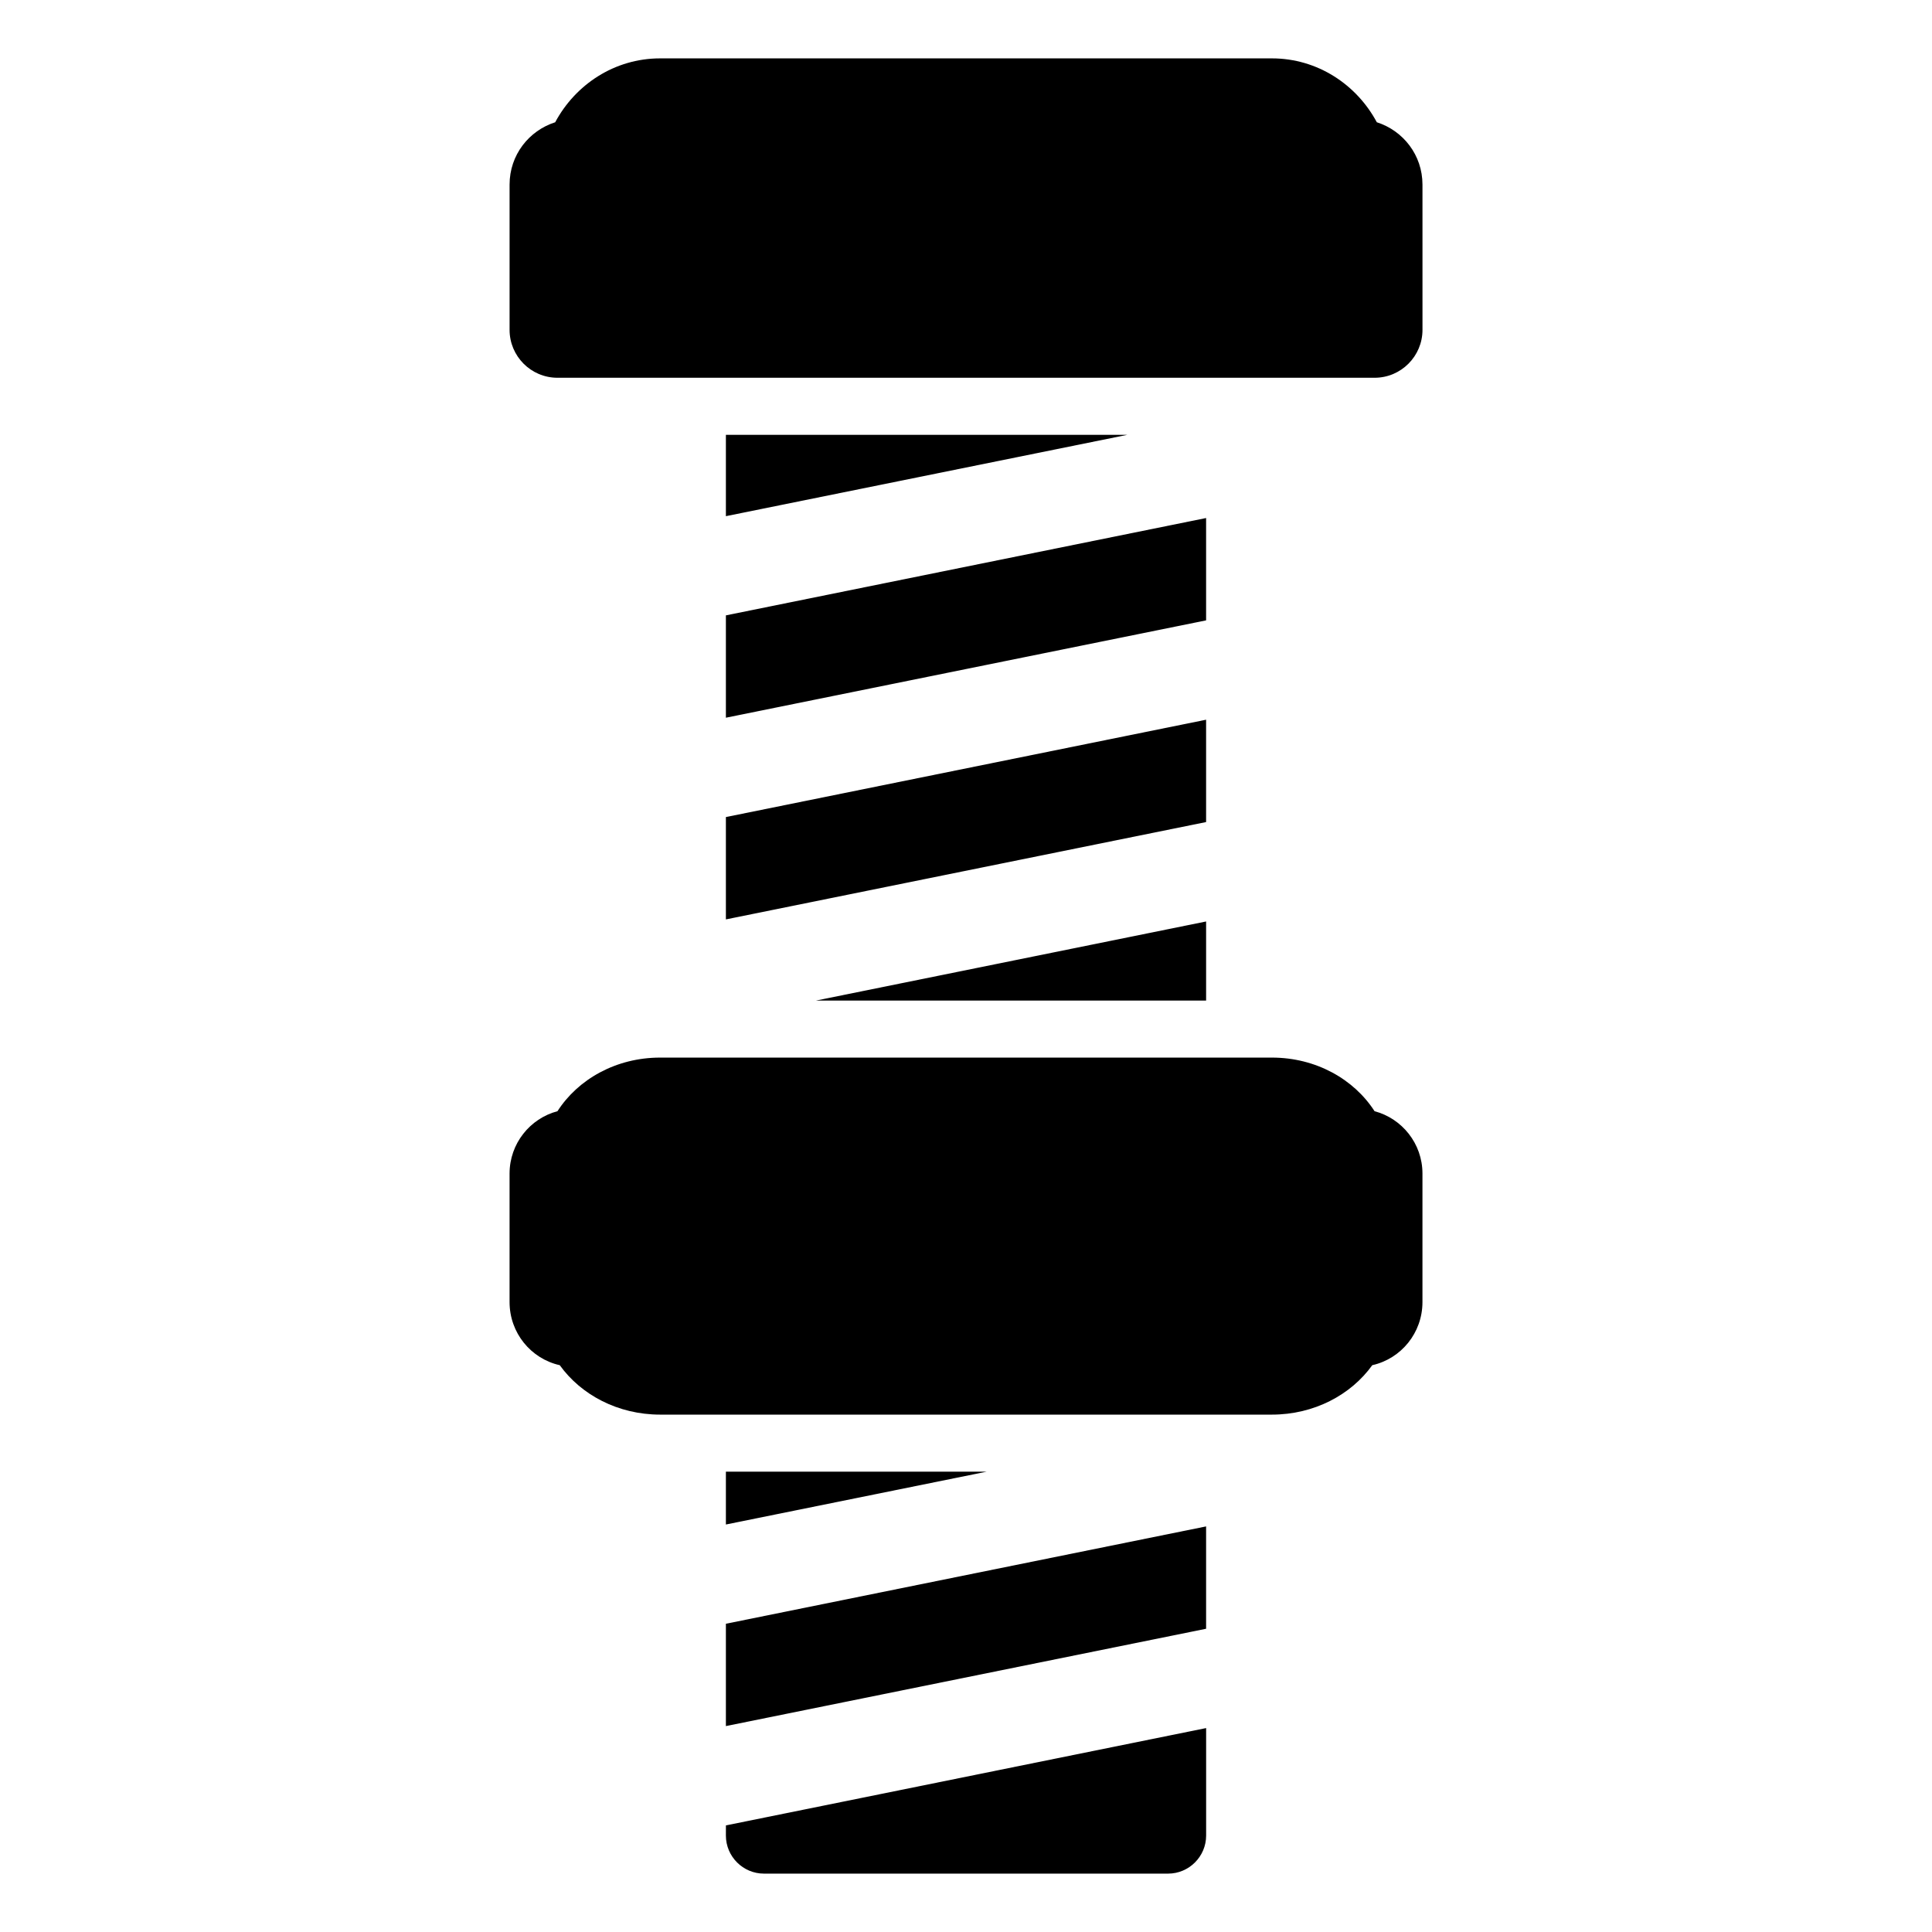
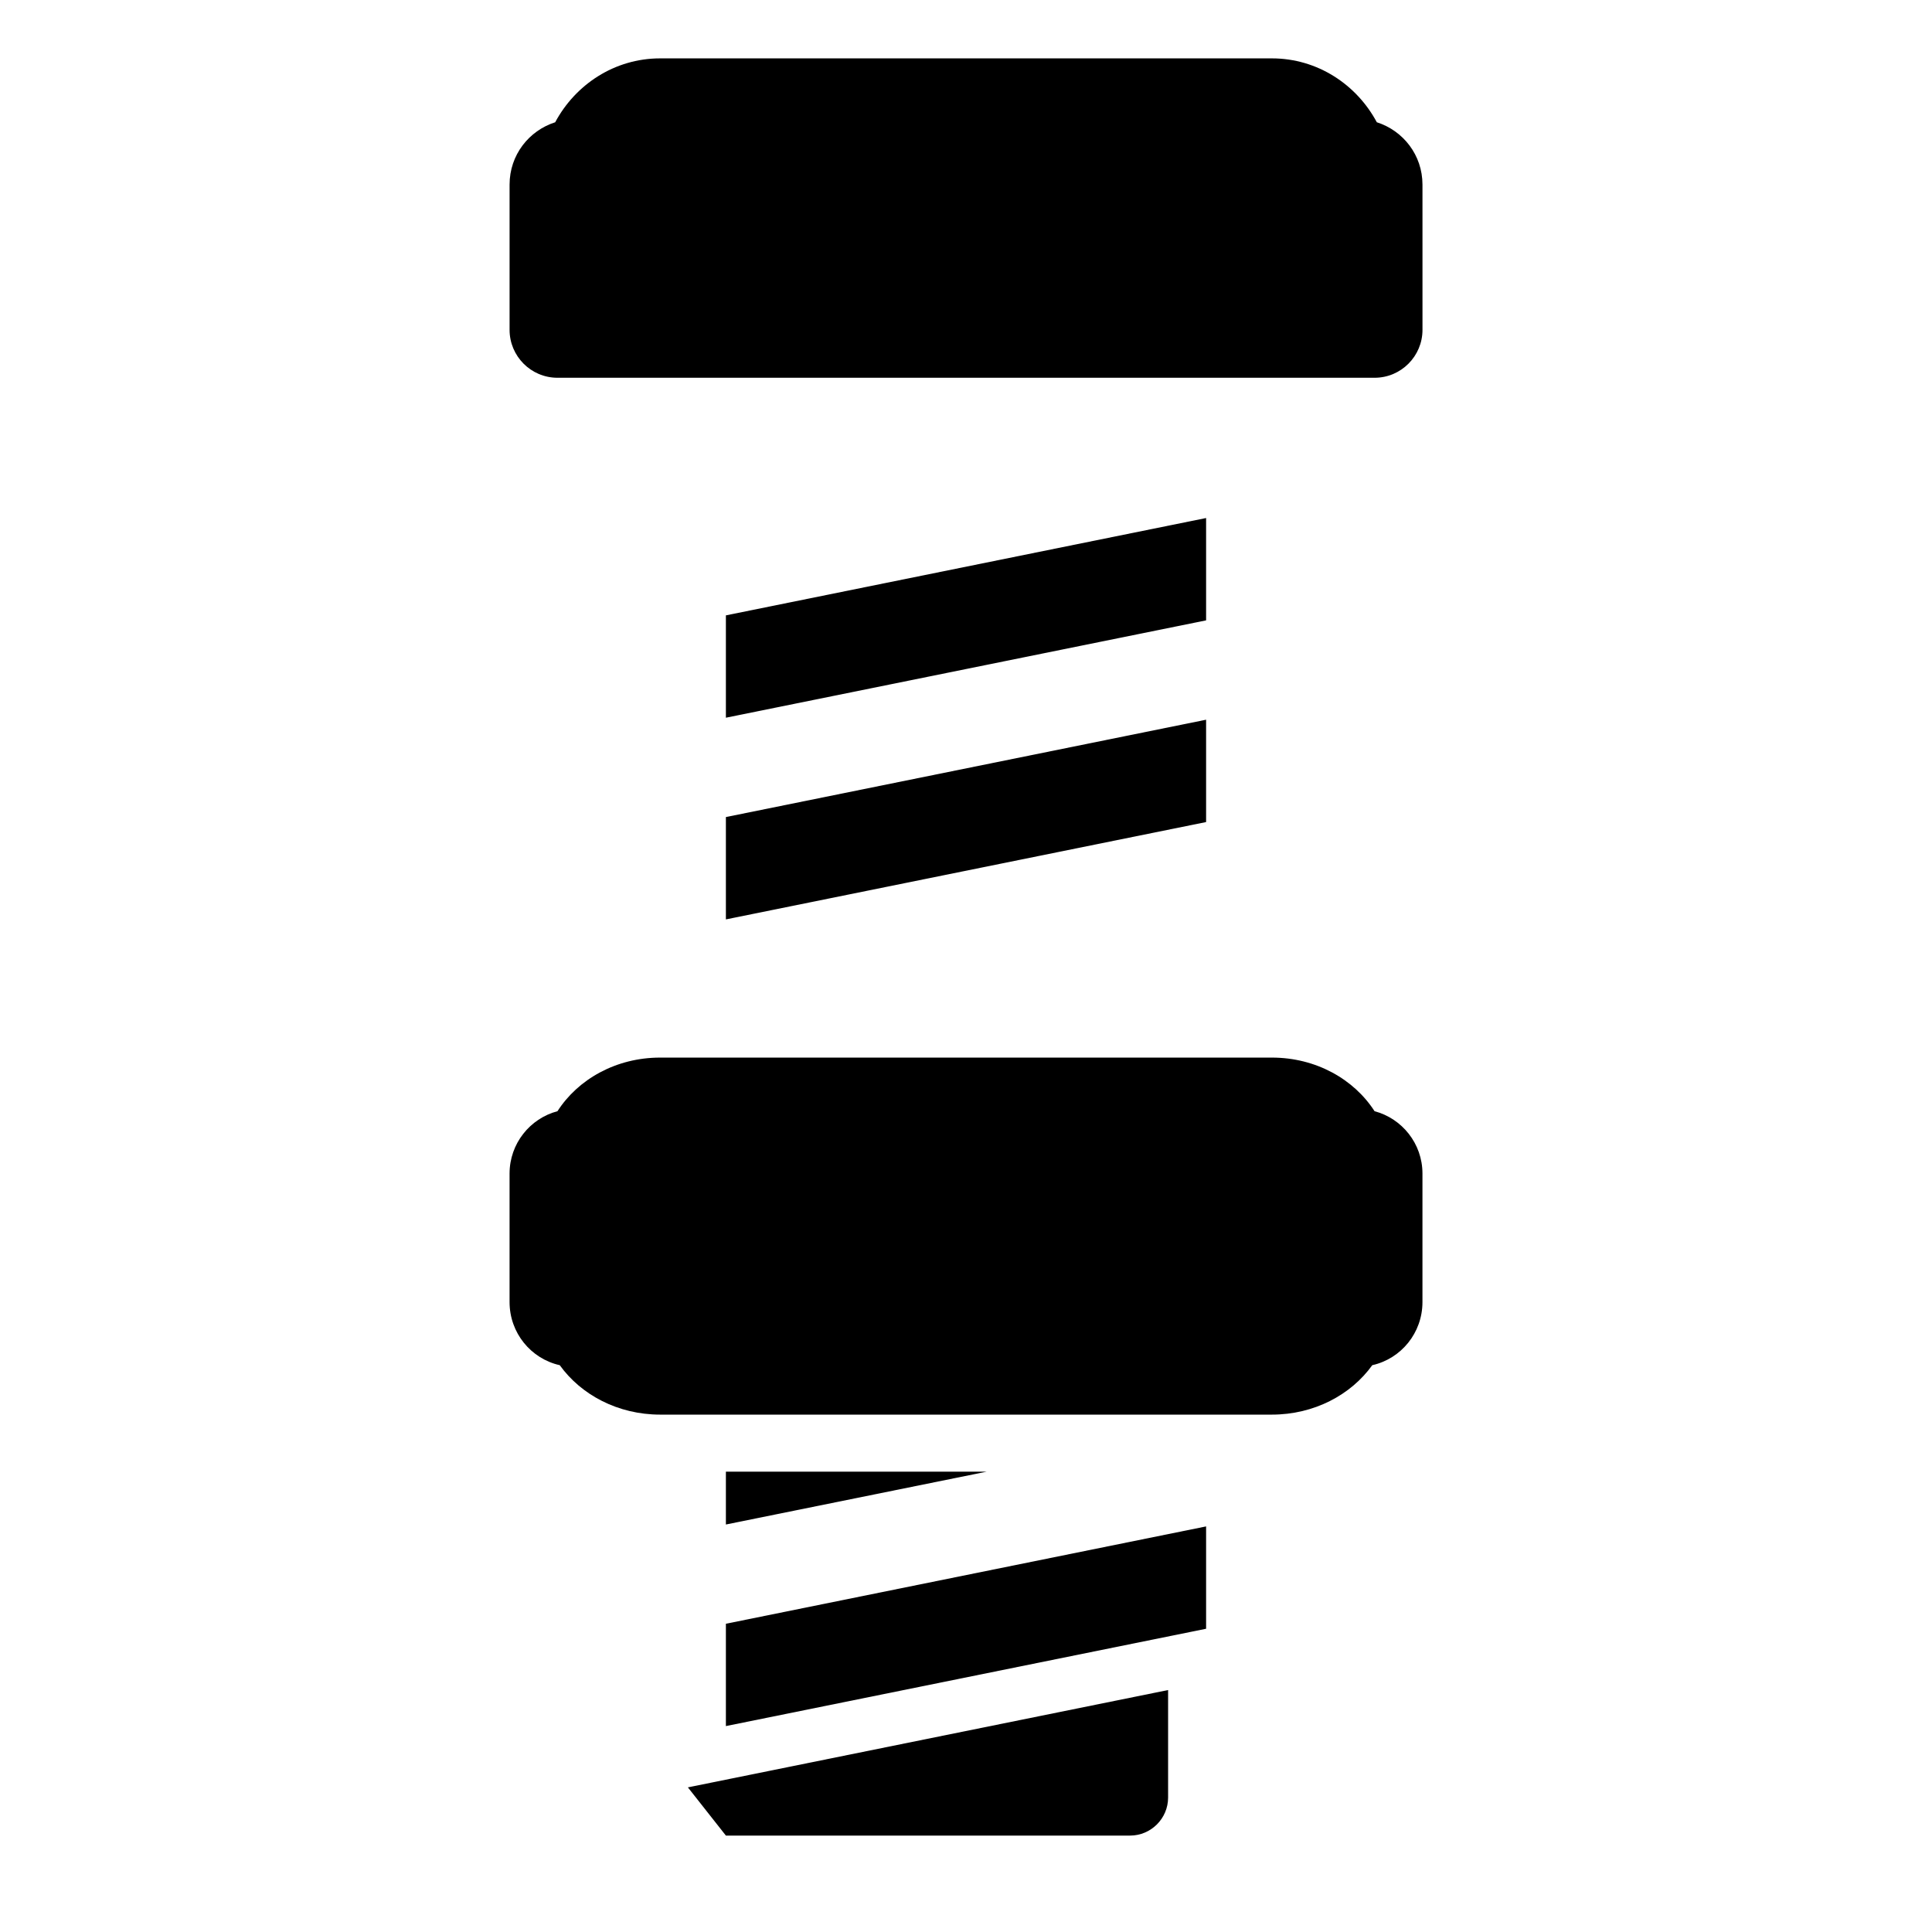
<svg xmlns="http://www.w3.org/2000/svg" fill="#000000" width="800px" height="800px" version="1.1" viewBox="144 144 512 512">
  <g>
    <path d="m336.37 548.01 69.121-14.004h-69.121z" />
    <path d="m336.37 387.65 127.26-25.797v-27.121l-127.26 25.797z" />
-     <path d="m463.63 388.2-103.38 20.957h103.38z" />
    <path d="m336.37 601.43 127.26-25.793v-27.121l-127.26 25.797z" />
-     <path d="m336.37 630.45c0 5.543 4.535 10.078 10.078 10.078h107.11c5.543 0 10.078-4.535 10.078-10.078v-28.492l-127.26 25.793z" />
+     <path d="m336.37 630.45h107.11c5.543 0 10.078-4.535 10.078-10.078v-28.492l-127.26 25.793z" />
    <path d="m336.37 334.2 127.26-25.797v-27.121l-127.26 25.797z" />
-     <path d="m336.37 280.79 106.41-21.562h-106.41z" />
    <path d="m508.87 176.4c-5.34-9.977-15.719-16.93-27.809-16.93h-162.12c-12.09 0-22.469 6.953-27.809 16.93-6.953 2.219-12.09 8.664-12.09 16.523v38.492c0 6.953 5.644 12.695 12.695 12.695h216.54c7.055 0 12.695-5.746 12.695-12.695l-0.004-38.488c0-7.859-5.141-14.309-12.094-16.527z" />
    <path d="m508.27 438.48c-5.441-8.465-15.516-14.207-27.207-14.207h-162.12c-11.688 0-21.766 5.746-27.207 14.207-7.254 1.914-12.695 8.566-12.695 16.523v34.059c0 8.16 5.644 15.012 13.301 16.727 5.644 7.859 15.418 13.098 26.602 13.098h162.12c11.184 0 20.957-5.238 26.602-13.098 7.656-1.715 13.301-8.566 13.301-16.727v-34.059c0.004-7.957-5.438-14.605-12.695-16.523z" />
  </g>
</svg>